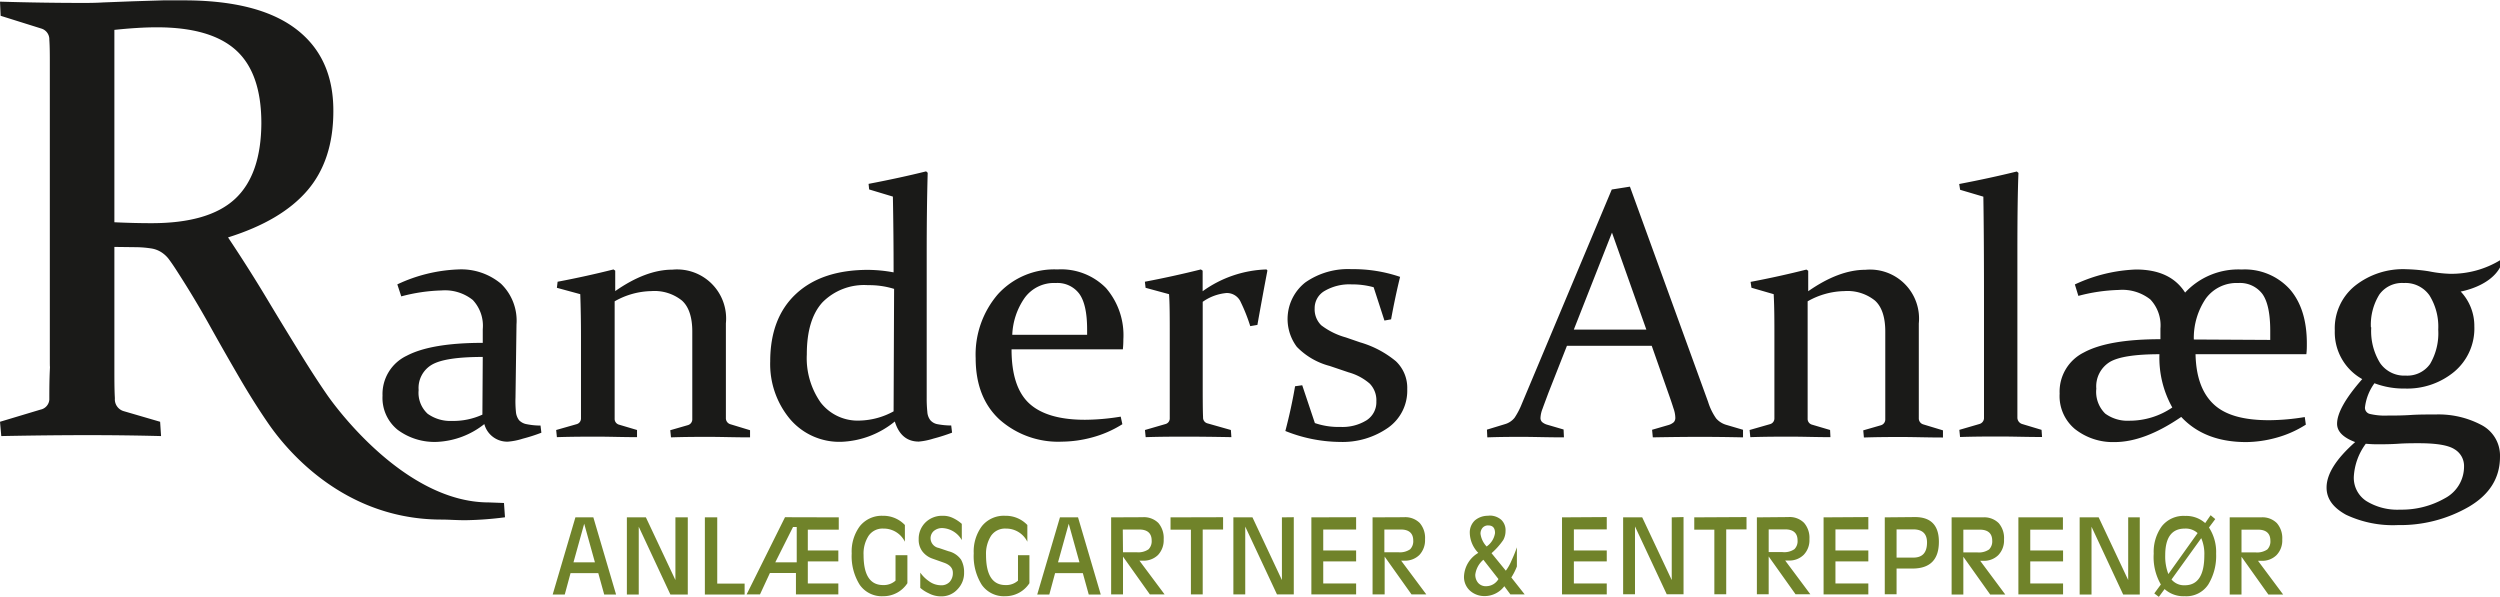
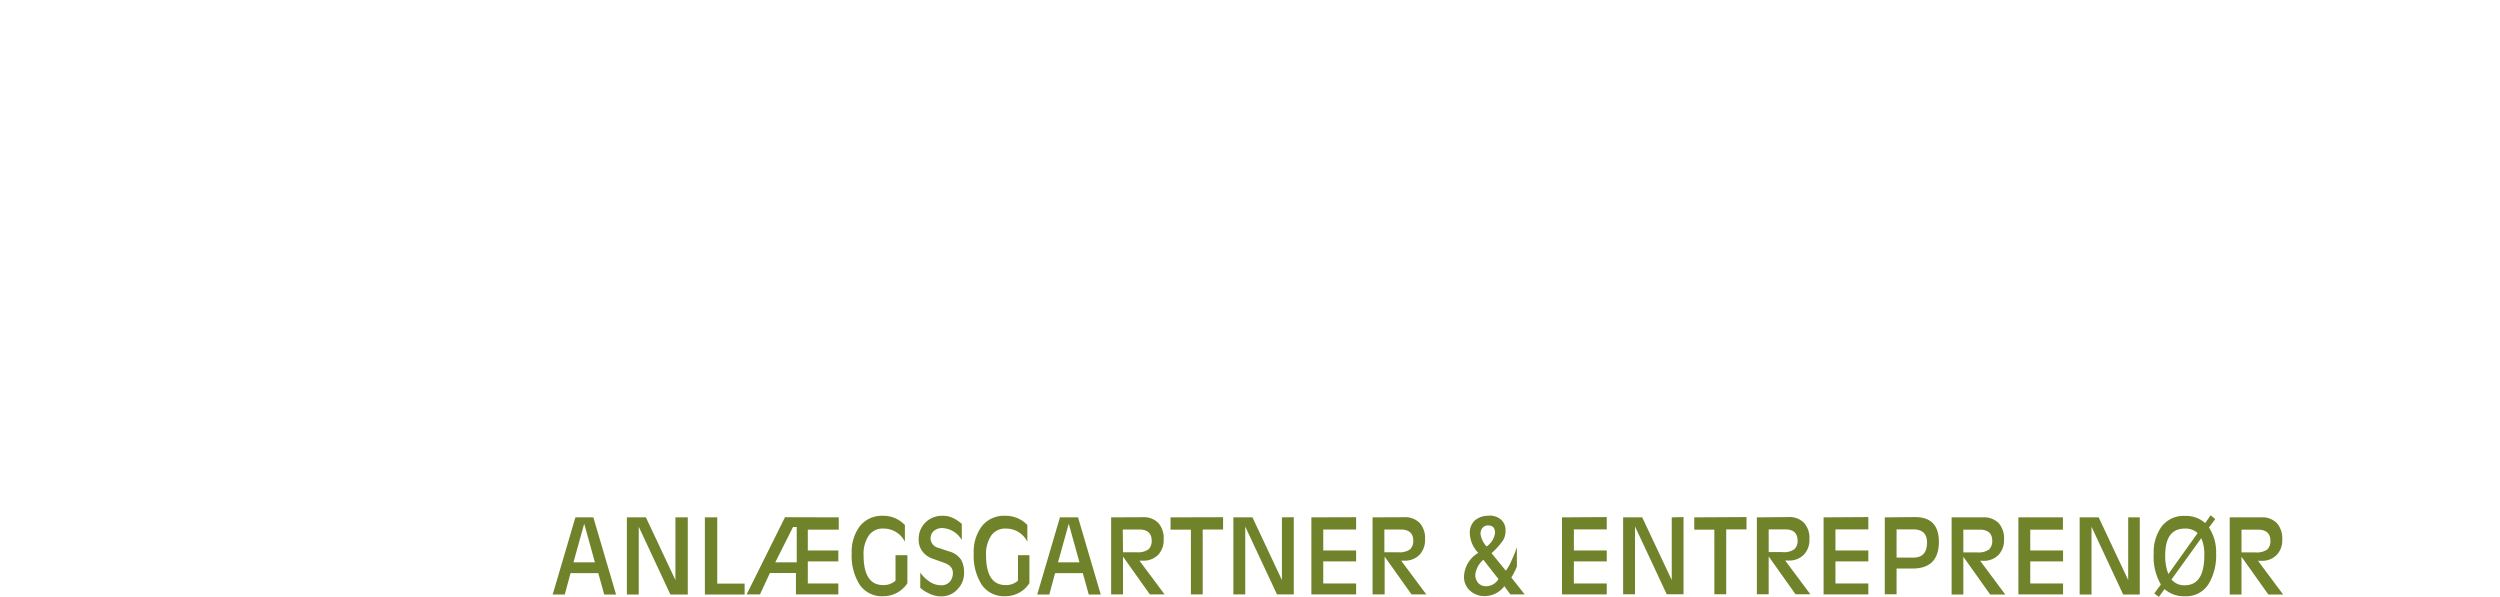
<svg xmlns="http://www.w3.org/2000/svg" viewBox="0 0 349.71 83.47">
  <defs>
    <style>.cls-1{fill:#70832a;}.cls-2{fill:#1a1a18;}</style>
  </defs>
  <g id="Layer_2" data-name="Layer 2">
    <g id="Layer_1-2" data-name="Layer 1">
      <path class="cls-1" d="M313.55,77.27h1.94a2.54,2.54,0,0,0,1.67-.41,1.6,1.6,0,0,0,.43-1.23c0-1-.58-1.54-1.73-1.54h-2.31Zm2.74-4.9a2.84,2.84,0,0,1,2.21.81,3.2,3.2,0,0,1,.75,2.28,2.94,2.94,0,0,1-.81,2.2,2.84,2.84,0,0,1-2.05.79h-.53l3.52,4.72h-2.07l-3.76-5.29v5.29H311.9V72.37Zm-10.68,9.5c1.83,0,2.74-1.4,2.74-4.18a5.56,5.56,0,0,0-.43-2.41l-4.16,5.78A2.28,2.28,0,0,0,305.61,81.87Zm-2.29-1.57,4.09-5.73a2.47,2.47,0,0,0-1.79-.63c-1.82,0-2.74,1.24-2.74,3.72A6.79,6.79,0,0,0,303.32,80.3Zm5.91-8.23.65.54L309,73.79a6.27,6.27,0,0,1,1,3.67,7.68,7.68,0,0,1-1.09,4.29,3.67,3.67,0,0,1-3.3,1.65,3.94,3.94,0,0,1-2.82-1l-.8,1.09-.64-.48.92-1.25a7.62,7.62,0,0,1-1-4.32,6.09,6.09,0,0,1,1.13-3.82,3.87,3.87,0,0,1,3.26-1.45,4,4,0,0,1,2.81,1Zm-9.91.3v10.8H297l-4.43-9.49v9.49h-1.66V72.37h2.66l4.13,8.77V72.37Zm-10.75,0v1.72H284V77h4.59v1.53H284v3.09h4.59v1.53h-6.25V72.37Zm-13.93,4.9h1.93a2.52,2.52,0,0,0,1.67-.41,1.6,1.6,0,0,0,.44-1.23c0-1-.58-1.54-1.74-1.54h-2.3Zm2.74-4.9a2.87,2.87,0,0,1,2.21.81,3.19,3.19,0,0,1,.74,2.28,2.94,2.94,0,0,1-.81,2.2,2.82,2.82,0,0,1-2,.79H277l3.51,4.72H278.4l-3.76-5.29v5.29H273V72.37ZM265.3,78h2.35c1.27,0,1.91-.7,1.91-2.12,0-1.22-.65-1.83-1.94-1.83H265.3Zm2.58-5.67c2.22,0,3.34,1.16,3.34,3.46q0,3.73-3.68,3.74H265.3v3.6h-1.65V72.37Zm-6.53,0v1.72h-4.6V77h4.6v1.53h-4.6v3.09h4.6v1.53h-6.26V72.37Zm-13.94,4.9h1.94a2.49,2.49,0,0,0,1.66-.41,1.57,1.57,0,0,0,.44-1.23c0-1-.58-1.54-1.74-1.54h-2.3Zm2.74-4.9a2.84,2.84,0,0,1,2.21.81,3.2,3.2,0,0,1,.75,2.28,2.94,2.94,0,0,1-.81,2.2,2.84,2.84,0,0,1-2.05.79h-.53l3.52,4.72h-2.07l-3.76-5.29v5.29h-1.65V72.37Zm-5.84,0v1.72h-2.84v9.08h-1.66V74.09H237V72.37Zm-8.81,0v10.8h-2.35l-4.44-9.49v9.49h-1.66V72.37h2.67l4.13,8.77V72.37Zm-10.74,0v1.72h-4.6V77h4.6v1.53h-4.6v3.09h4.6v1.53H218.5V72.37ZM207.92,82a2,2,0,0,0,1.69-1L207.5,78.3a3.27,3.27,0,0,0-1.13,2.07,1.73,1.73,0,0,0,.41,1.18A1.43,1.43,0,0,0,207.92,82Zm0-5.53a2.79,2.79,0,0,0,1.21-1.9c0-.72-.31-1.07-.95-1.07a1,1,0,0,0-.81.35,1.26,1.26,0,0,0-.27.82A3.18,3.18,0,0,0,208,76.49Zm.28-4.34a2.45,2.45,0,0,1,1.8.58,2,2,0,0,1,.6,1.58,2.56,2.56,0,0,1-.32,1.25,9.68,9.68,0,0,1-1.64,1.84l2,2.45a6.34,6.34,0,0,0,.79-1.4,18.94,18.94,0,0,0,.76-1.87v2.68a8.91,8.91,0,0,1-.78,1.54l1.87,2.37h-2L210.43,82a3.43,3.43,0,0,1-2.75,1.38,3,3,0,0,1-2.06-.76,2.59,2.59,0,0,1-.83-2,4,4,0,0,1,2-3.28,4.14,4.14,0,0,1-1.19-2.77,2.31,2.31,0,0,1,.72-1.78A2.81,2.81,0,0,1,208.23,72.15Zm-14.55,5.12h1.94a2.5,2.5,0,0,0,1.66-.41,1.6,1.6,0,0,0,.44-1.23c0-1-.58-1.54-1.74-1.54h-2.3Zm2.74-4.9a2.87,2.87,0,0,1,2.21.81,3.19,3.19,0,0,1,.74,2.28,3,3,0,0,1-.8,2.2,2.86,2.86,0,0,1-2.06.79H196l3.52,4.72h-2.07l-3.76-5.29v5.29H192V72.37Zm-6.69,0v1.72h-4.6V77h4.6v1.53h-4.6v3.09h4.6v1.53h-6.26V72.37Zm-8.72,0v10.8h-2.35l-4.44-9.49v9.49h-1.66V72.37h2.67l4.12,8.77V72.37Zm-9.89,0v1.72h-2.85v9.08h-1.65V74.09h-2.85V72.37Zm-14,4.9H159a2.5,2.5,0,0,0,1.66-.41,1.6,1.6,0,0,0,.44-1.23c0-1-.58-1.54-1.74-1.54h-2.3Zm2.74-4.9a2.87,2.87,0,0,1,2.21.81,3.24,3.24,0,0,1,.74,2.28,3,3,0,0,1-.8,2.2,2.86,2.86,0,0,1-2.06.79h-.53l3.52,4.72h-2.06l-3.76-5.29v5.29h-1.66V72.37ZM148,78.66h3l-1.5-5.4Zm2.8-6.29,3.18,10.8h-1.68l-.83-3h-3.88l-.81,3h-1.69l3.18-10.8Zm-10.15-.22a4.15,4.15,0,0,1,3.06,1.29v2.34a3.3,3.3,0,0,0-3-1.84,2.36,2.36,0,0,0-2.07,1,4.65,4.65,0,0,0-.71,2.69q0,4.22,2.74,4.21a2.44,2.44,0,0,0,1.73-.62V77.66H144v3.92a4,4,0,0,1-3.37,1.82,3.77,3.77,0,0,1-3.3-1.6,7.53,7.53,0,0,1-1.12-4.39,5.92,5.92,0,0,1,1.15-3.82A3.93,3.93,0,0,1,140.61,72.15Zm-8.77,0a3.16,3.16,0,0,1,1.38.29,5.21,5.21,0,0,1,1.28.84v2.27a3.3,3.3,0,0,0-2.67-1.68,1.8,1.8,0,0,0-1.25.41,1.36,1.36,0,0,0-.45,1,1.4,1.4,0,0,0,1.15,1.37l1.36.46a3,3,0,0,1,1.76,1.18,3.54,3.54,0,0,1,.42,1.79,3.23,3.23,0,0,1-.91,2.34,3,3,0,0,1-2.3,1,3.62,3.62,0,0,1-1.74-.43,4.81,4.81,0,0,1-1.18-.76V80.1a4.89,4.89,0,0,0,1.23,1.21,2.85,2.85,0,0,0,1.65.56,1.58,1.58,0,0,0,1.25-.49,1.84,1.84,0,0,0,.43-1.26c0-.65-.42-1.12-1.25-1.41l-1.69-.6a3,3,0,0,1-1.34-1,2.69,2.69,0,0,1-.5-1.68,3.2,3.2,0,0,1,1-2.4A3.31,3.31,0,0,1,131.84,72.15Zm-8.36,0a4.15,4.15,0,0,1,3.06,1.29v2.34a3.3,3.3,0,0,0-3-1.84,2.36,2.36,0,0,0-2.07,1,4.58,4.58,0,0,0-.71,2.69q0,4.22,2.74,4.21a2.44,2.44,0,0,0,1.73-.62V77.66h1.66v3.92a4,4,0,0,1-3.38,1.82,3.76,3.76,0,0,1-3.29-1.6,7.53,7.53,0,0,1-1.12-4.39,5.92,5.92,0,0,1,1.15-3.82A3.93,3.93,0,0,1,123.48,72.15Zm-15.07,6.51h3V73.72h-.52Zm8.88-6.29v1.72H113V77h4.27v1.53H113v3.09h4.27v1.53h-5.93v-3h-3.64l-1.39,3h-1.87l5.37-10.8Zm-17,0v9.27h3.83v1.53H98.6V72.37Zm-4.12,0v10.8H93.78l-4.43-9.49v9.49H87.69V72.37h2.66l4.13,8.77V72.37ZM80.22,78.66h3l-1.5-5.4ZM83,72.37l3.18,10.8H84.52l-.83-3H79.81l-.81,3H77.31l3.18-10.8Z" />
-       <path class="cls-2" d="M67.53,49.93c-3.46,0-5.81.35-7.07,1.06a3.76,3.76,0,0,0-1.9,3.57,4,4,0,0,0,1.26,3.32,5.45,5.45,0,0,0,3.4,1A9.76,9.76,0,0,0,67.48,58ZM78,39.41c2.76-.52,5.36-1.1,7.82-1.72l.24.17v2.86c2.86-2,5.53-3,8-3a6.86,6.86,0,0,1,7.48,7.51v8.7c0,2.05,0,3.57,0,4.55a.87.87,0,0,0,.65.87l2.73.83,0,1c-2.17,0-4.06-.07-5.68-.07s-3.41,0-5.38.07l-.1-1,2.46-.71a.84.84,0,0,0,.62-.77c0-.22,0-.74,0-1.55V46.38c0-2-.48-3.47-1.45-4.34a6.13,6.13,0,0,0-4.27-1.32,10.74,10.74,0,0,0-5.14,1.43V52.91c0,2.05,0,3.93,0,5.64a.83.83,0,0,0,.57.84l2.56.76,0,1c-2,0-3.87-.07-5.48-.07s-3.53,0-5.73.07l-.1-1,2.91-.83a.82.82,0,0,0,.56-.77q0-1.57,0-3v-8.4q0-3.23-.1-6l-3.27-.89Zm47.07,1a11.83,11.83,0,0,0-3.65-.52,8.18,8.18,0,0,0-6.37,2.4q-2.19,2.4-2.19,7.28a10.81,10.81,0,0,0,1.94,6.74,6.55,6.55,0,0,0,5.5,2.52A10.29,10.29,0,0,0,125,57.54ZM121.5,25.72c2.92-.56,5.61-1.14,8.05-1.75l.22.2c-.1,3.51-.14,7.29-.14,11.33V48.9c0,2.26,0,4.5,0,6.72a18,18,0,0,0,.09,2,2.09,2.09,0,0,0,.43,1.17,1.74,1.74,0,0,0,1,.55,10.54,10.54,0,0,0,1.91.18l.12,1a25.28,25.28,0,0,1-2.6.83,9.55,9.55,0,0,1-2.05.42c-1.66,0-2.78-.93-3.36-2.81a12.55,12.55,0,0,1-7.42,2.84,9.05,9.05,0,0,1-7.29-3.24,12,12,0,0,1-2.72-8q0-6.1,3.62-9.46t10.12-3.35a20.31,20.31,0,0,1,3.52.35q0-5.45-.1-10.6l-3.32-1Zm30.57,21.11v-.74q0-3.5-1.1-5a3.79,3.79,0,0,0-3.27-1.5,5.07,5.07,0,0,0-4.39,2.11,9.69,9.69,0,0,0-1.71,5.13ZM157,59.34a15.37,15.37,0,0,1-4.31,1.87,16.62,16.62,0,0,1-4.12.57,12.36,12.36,0,0,1-8.75-3.09c-2.23-2.06-3.34-4.93-3.34-8.59a12.93,12.93,0,0,1,3.11-8.94,10.65,10.65,0,0,1,8.33-3.47,8.81,8.81,0,0,1,6.79,2.6,10.09,10.09,0,0,1,2.43,7.18,13.39,13.39,0,0,1-.07,1.4H141.5q0,5.3,2.49,7.58c1.65,1.51,4.25,2.27,7.78,2.27a31.66,31.66,0,0,0,5-.44Zm3.15-19.93c2.74-.52,5.35-1.1,7.83-1.72l.25.17v2.88a16.1,16.1,0,0,1,8.94-3.05l.12.15q-.7,3.66-1.4,7.61l-1,.17a24.16,24.16,0,0,0-1.33-3.36,2.11,2.11,0,0,0-2-1.27,6.79,6.79,0,0,0-3.32,1.23V52.89c0,2.56,0,4.39.05,5.49a.82.82,0,0,0,.61.84l3.28.93.07,1q-3.84-.07-6.26-.07c-1.62,0-3.53,0-5.73.07l-.1-1,2.86-.83a.8.8,0,0,0,.61-.77q0-1,0-3v-8.4c0-2.67,0-4.67-.1-6l-3.28-.89Zm32,.77a11.34,11.34,0,0,0-3.1-.4,6.87,6.87,0,0,0-3.73.9,2.77,2.77,0,0,0-1.42,2.45,3.12,3.12,0,0,0,.92,2.37,10.1,10.1,0,0,0,3.44,1.7l2,.69a13.89,13.89,0,0,1,5,2.64,5.12,5.12,0,0,1,1.59,3.91,6.33,6.33,0,0,1-2.66,5.38,11.11,11.11,0,0,1-6.73,2,21,21,0,0,1-7.66-1.53q.84-3.2,1.36-6.26l1-.14,1.77,5.29a10.09,10.09,0,0,0,3.57.54,6.4,6.4,0,0,0,3.66-.93,3,3,0,0,0,1.37-2.64,3.33,3.33,0,0,0-.93-2.49,7.6,7.6,0,0,0-2.94-1.57L186,51.19a9.85,9.85,0,0,1-4.6-2.68,6.51,6.51,0,0,1,1.19-9,10.41,10.41,0,0,1,6.46-1.86,20.29,20.29,0,0,1,6.8,1.08q-.69,2.81-1.26,5.94l-.93.17Zm28,5.93h10.15l-4.81-13.57Zm7.85-20,10.94,30.12a8.34,8.34,0,0,0,1.12,2.3,3,3,0,0,0,1.45.91l2.31.68,0,1.06q-3.23-.07-6-.07t-6.62.07l-.1-1.06,2.34-.68a1.93,1.93,0,0,0,.7-.39.89.89,0,0,0,.21-.65,4.17,4.17,0,0,0-.26-1.29q-.25-.81-.72-2.13l-2.32-6.61H219.19l-2.59,6.58c-.34.92-.62,1.65-.81,2.19a4,4,0,0,0-.3,1.29.78.78,0,0,0,.24.62,1.89,1.89,0,0,0,.7.36l2.29.67.05,1.1c-2.33,0-4.24-.07-5.72-.07s-3.12,0-5,.07L208,60.1l2.49-.76a2.65,2.65,0,0,0,1.38-.91,10.33,10.33,0,0,0,1-1.92l12.59-30Zm16.88,13.32c2.76-.52,5.36-1.1,7.81-1.72l.25.17v2.86q4.29-3,8-3a6.85,6.85,0,0,1,7.47,7.51v8.7c0,2.05,0,3.57,0,4.55a.87.87,0,0,0,.64.87l2.74.83,0,1c-2.16,0-4.05-.07-5.67-.07s-3.41,0-5.39.07l-.09-1,2.46-.71a.85.85,0,0,0,.62-.77c0-.22,0-.74,0-1.55V46.38c0-2-.48-3.47-1.45-4.34a6.13,6.13,0,0,0-4.27-1.32,10.74,10.74,0,0,0-5.14,1.43V52.91c0,2.05,0,3.93,0,5.64a.83.83,0,0,0,.57.84l2.57.76.05,1c-2,0-3.87-.07-5.49-.07s-3.52,0-5.72.07l-.1-1,2.9-.83a.82.82,0,0,0,.57-.77q0-1.57,0-3v-8.4c0-2.15,0-4.14-.1-6L245,40.25Zm29.31-12.88-.13-.81c2.92-.56,5.6-1.14,8.06-1.75l.23.2c-.11,2.67-.15,6.39-.15,11.15v16q0,4.41,0,7.09a.94.94,0,0,0,.69.89l2.69.81.07,1c-2.21,0-4.13-.07-5.75-.07s-3.52,0-5.72.07l-.1-1,2.78-.81a.88.88,0,0,0,.67-.79q0-2.77,0-6.21V42.22q0-9.16-.09-14.71Zm43.38,21V46.28c0-2.46-.38-4.19-1.12-5.19a3.92,3.92,0,0,0-3.34-1.5,5.33,5.33,0,0,0-4.55,2.17,9.83,9.83,0,0,0-1.68,5.73Zm-15.45,2c-3.43,0-5.78.36-7,1.09a4,4,0,0,0-1.88,3.73,4.27,4.27,0,0,0,1.24,3.48,5.25,5.25,0,0,0,3.39,1A10.57,10.57,0,0,0,303.87,57,14.24,14.24,0,0,1,302.07,49.54Zm-11.88-9.76a22,22,0,0,1,8.55-2.09c3.21,0,5.5,1.07,6.87,3.23a10.17,10.17,0,0,1,7.91-3.23,8.51,8.51,0,0,1,6.72,2.74c1.6,1.83,2.4,4.37,2.4,7.6,0,.48,0,1-.07,1.51H307.12c.07,3.15.91,5.47,2.54,7s4.2,2.23,7.74,2.23a31.64,31.64,0,0,0,5-.44l.15,1.06a15,15,0,0,1-4.27,1.87,16.36,16.36,0,0,1-4.06.57q-5.83,0-9.1-3.52-5.12,3.51-9.31,3.52A8.6,8.6,0,0,1,290.23,60a6,6,0,0,1-2.12-4.94,6.11,6.11,0,0,1,3.4-5.76q3.42-1.85,10.7-1.85l0-1.48a5.28,5.28,0,0,0-1.41-4.08,6.32,6.32,0,0,0-4.42-1.33,24.3,24.3,0,0,0-5.65.83Zm41.46,6a8.49,8.49,0,0,0,1.24,5,4.11,4.11,0,0,0,3.59,1.75,3.89,3.89,0,0,0,3.4-1.63,8.48,8.48,0,0,0,1.14-4.8,8.27,8.27,0,0,0-1.22-4.78,4.1,4.1,0,0,0-3.61-1.74,3.9,3.9,0,0,0-3.4,1.6A8,8,0,0,0,331.65,45.79Zm-.76,16.28a8.52,8.52,0,0,0-1.68,4.63A3.88,3.88,0,0,0,331,70.08a8.24,8.24,0,0,0,4.75,1.21A12.16,12.16,0,0,0,342,69.7a5,5,0,0,0,2.68-4.45,2.71,2.71,0,0,0-1.32-2.4c-.87-.57-2.53-.85-5-.85-.87,0-1.82,0-2.84.07s-2,.08-3,.08C332,62.15,331.48,62.12,330.89,62.07Zm13.28-21.28a7,7,0,0,1,1.9,4.88A7.89,7.89,0,0,1,343.31,52a10.3,10.3,0,0,1-6.93,2.35,11.47,11.47,0,0,1-4.23-.74A7.11,7.11,0,0,0,330.82,57a.89.89,0,0,0,.67.9,9.2,9.2,0,0,0,2.51.23c.92,0,2,0,3.22-.08s2.38-.07,3.45-.07a12.79,12.79,0,0,1,6.48,1.49,4.82,4.82,0,0,1,2.56,4.42q0,4.44-4.36,7a19.19,19.19,0,0,1-9.92,2.56A15.33,15.33,0,0,1,328.16,72c-1.81-1-2.71-2.24-2.71-3.8,0-1.89,1.33-4,4-6.36-1.69-.64-2.53-1.49-2.53-2.56,0-1.49,1.17-3.58,3.52-6.25a7.49,7.49,0,0,1-3.84-6.78A7.64,7.64,0,0,1,329.4,40a10.81,10.81,0,0,1,7.2-2.34,23.9,23.9,0,0,1,3.16.29,17.64,17.64,0,0,0,2.95.35,13.16,13.16,0,0,0,7-1.89v1C348.22,40.13,344.17,40.79,344.17,40.79ZM16,31.09c1.87.09,3.61.13,5.2.13q8,0,11.66-3.38t3.7-10.6q0-7-3.54-10.21T21.94,3.82q-1.29,0-2.76.09T16,4.18Zm0,19.4c0,1.84,0-.24,0,1.22s0,2.81.07,4a1.72,1.72,0,0,0,1.19,1.79L22.4,59l.13,2q-5.46-.14-10.94-.13T.18,61L0,59l5.66-1.7A1.54,1.54,0,0,0,6.9,55.9c0-1.22,0-2.6.07-4.12s0,.55,0-1.29V13.2c0-1.57,0-3,0-4.23s0-2.39-.07-3.41A1.57,1.57,0,0,0,5.8,4L.09,2.21,0,.23Q5.94.41,11.59.41c.74,0,1.69,0,2.84-.07L18.61.18,22.79.05c1.12,0,2,0,2.65,0Q36,0,41.33,4t5.3,11.55c0,4.56-1.21,8.27-3.64,11.1s-6.12,5-11.09,6.56q2.94,4.41,5.41,8.53c1.64,2.74,3.18,5.25,4.59,7.54s2.71,4.3,3.89,6,10.91,15,22.57,15l2.14.08.14,2a47.32,47.32,0,0,1-5.57.41c-1.25,0-2.36-.09-3.31-.09-15.19,0-23.25-12-24.48-13.81s-2.5-3.82-3.82-6.09-2.7-4.68-4.13-7.25-2.93-5.06-4.51-7.51c-.47-.74-.87-1.32-1.19-1.75a4.08,4.08,0,0,0-1.08-1,3.65,3.65,0,0,0-1.35-.51,15,15,0,0,0-2-.18L16,34.54ZM55.58,39.78a21.82,21.82,0,0,1,8.5-2.09,8.66,8.66,0,0,1,6,2,7.18,7.18,0,0,1,2.17,5.69L72.11,55.6a14.8,14.8,0,0,0,.06,2,2.23,2.23,0,0,0,.44,1.18,1.92,1.92,0,0,0,1.08.56,9.94,9.94,0,0,0,1.92.19l.12,1a23.55,23.55,0,0,1-2.59.83,9.1,9.1,0,0,1-2.08.42,3.31,3.31,0,0,1-3.31-2.46,11.46,11.46,0,0,1-6.57,2.49,8.64,8.64,0,0,1-5.56-1.69,5.74,5.74,0,0,1-2.11-4.77,5.93,5.93,0,0,1,3.39-5.59c2.26-1.19,5.8-1.8,10.63-1.8l0-1.91a5.25,5.25,0,0,0-1.4-4.09,6.23,6.23,0,0,0-4.39-1.33,24,24,0,0,0-5.61.83Z" />
    </g>
  </g>
</svg>